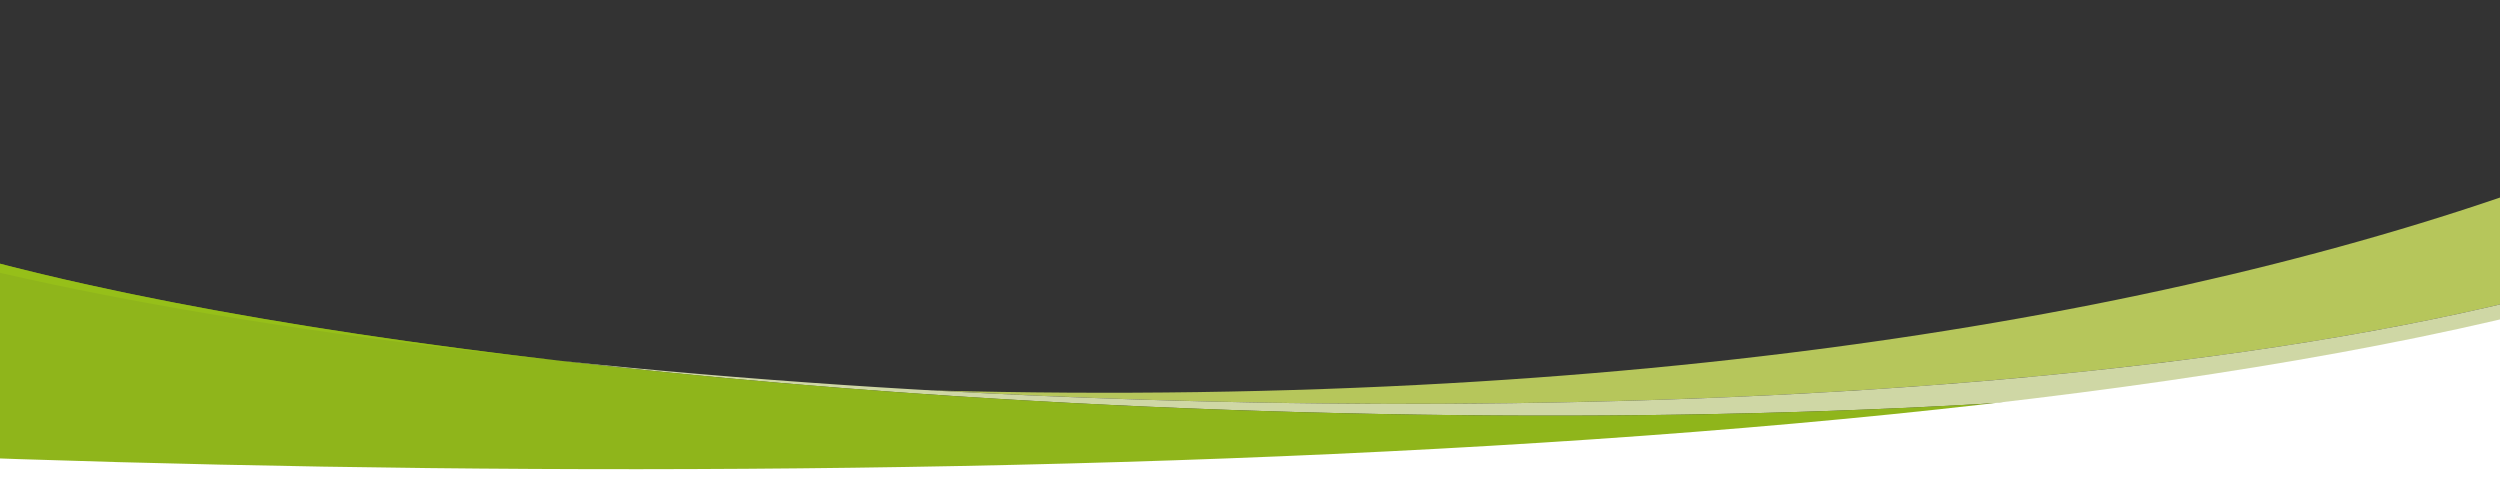
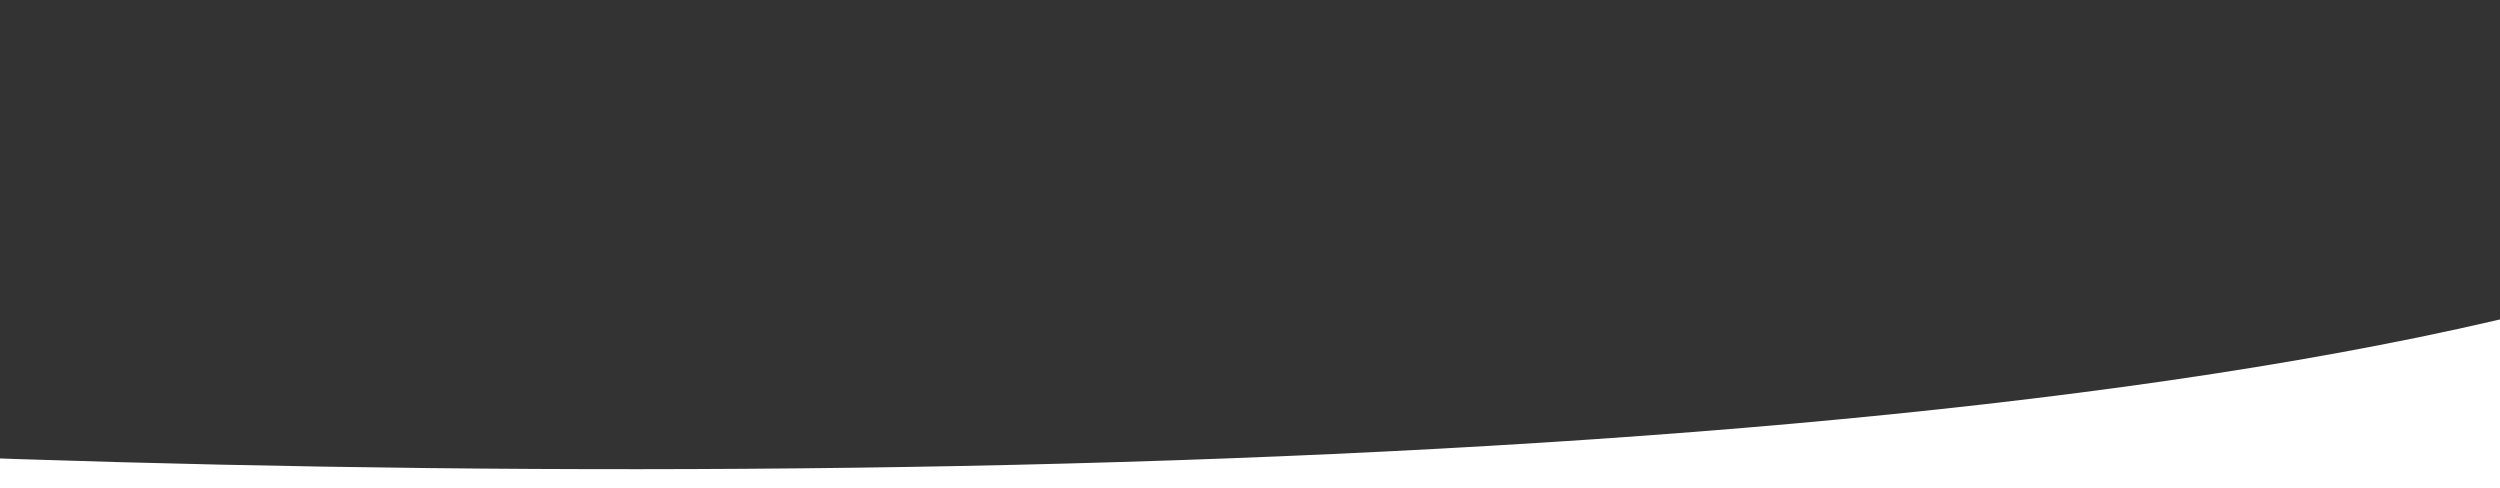
<svg xmlns="http://www.w3.org/2000/svg" id="Layer_1" viewBox="0 0 2560 500">
  <rect x="0" y="0" width="2560" height="500" fill="#333333" stroke="none" />
  <defs>
    <clipPath id="clippath">
      <rect width="2560" height="500" fill="none" />
    </clipPath>
  </defs>
  <g clip-path="url(#clippath)" fill="none">
-     <path d="m2649,288.85c-419.65,118.49-1088.5,145.09-1693.87,110.99,745.69,19.48,1315.78-84.43,1693.87-229.73v118.74Z" fill="#c5d660" opacity=".9" />
-     <path d="m572.76,369.36c746.54,78.2,1724.1,61.64,2203.81-122.42l7.68,50.11c-437.67,151.43-1452.63,160.37-2211.49,72.31Z" fill="#e0e9b2" opacity=".9" />
-     <path d="m-268.77,170.52c147.44,86.69,462.54,154.86,841.52,198.84-363.92-38.11-672.94-98.74-842.62-173.46l1.1-25.38Z" fill="#99c319" opacity=".7" />
-     <path d="m2817.8,284.72C2197.51,527.35,181.73,435.4-268.77,170.52l-22.8,524.57,3047.99,17.13,61.37-427.51Z" fill="#99c319" opacity=".9" />
    <path d="m2825.8,247.39C2205.51,490.01,728.51,507.66-274.89,458.08l-8.68,199.68,3047.99,17.13,61.37-427.51Z" fill="#fff" />
  </g>
</svg>